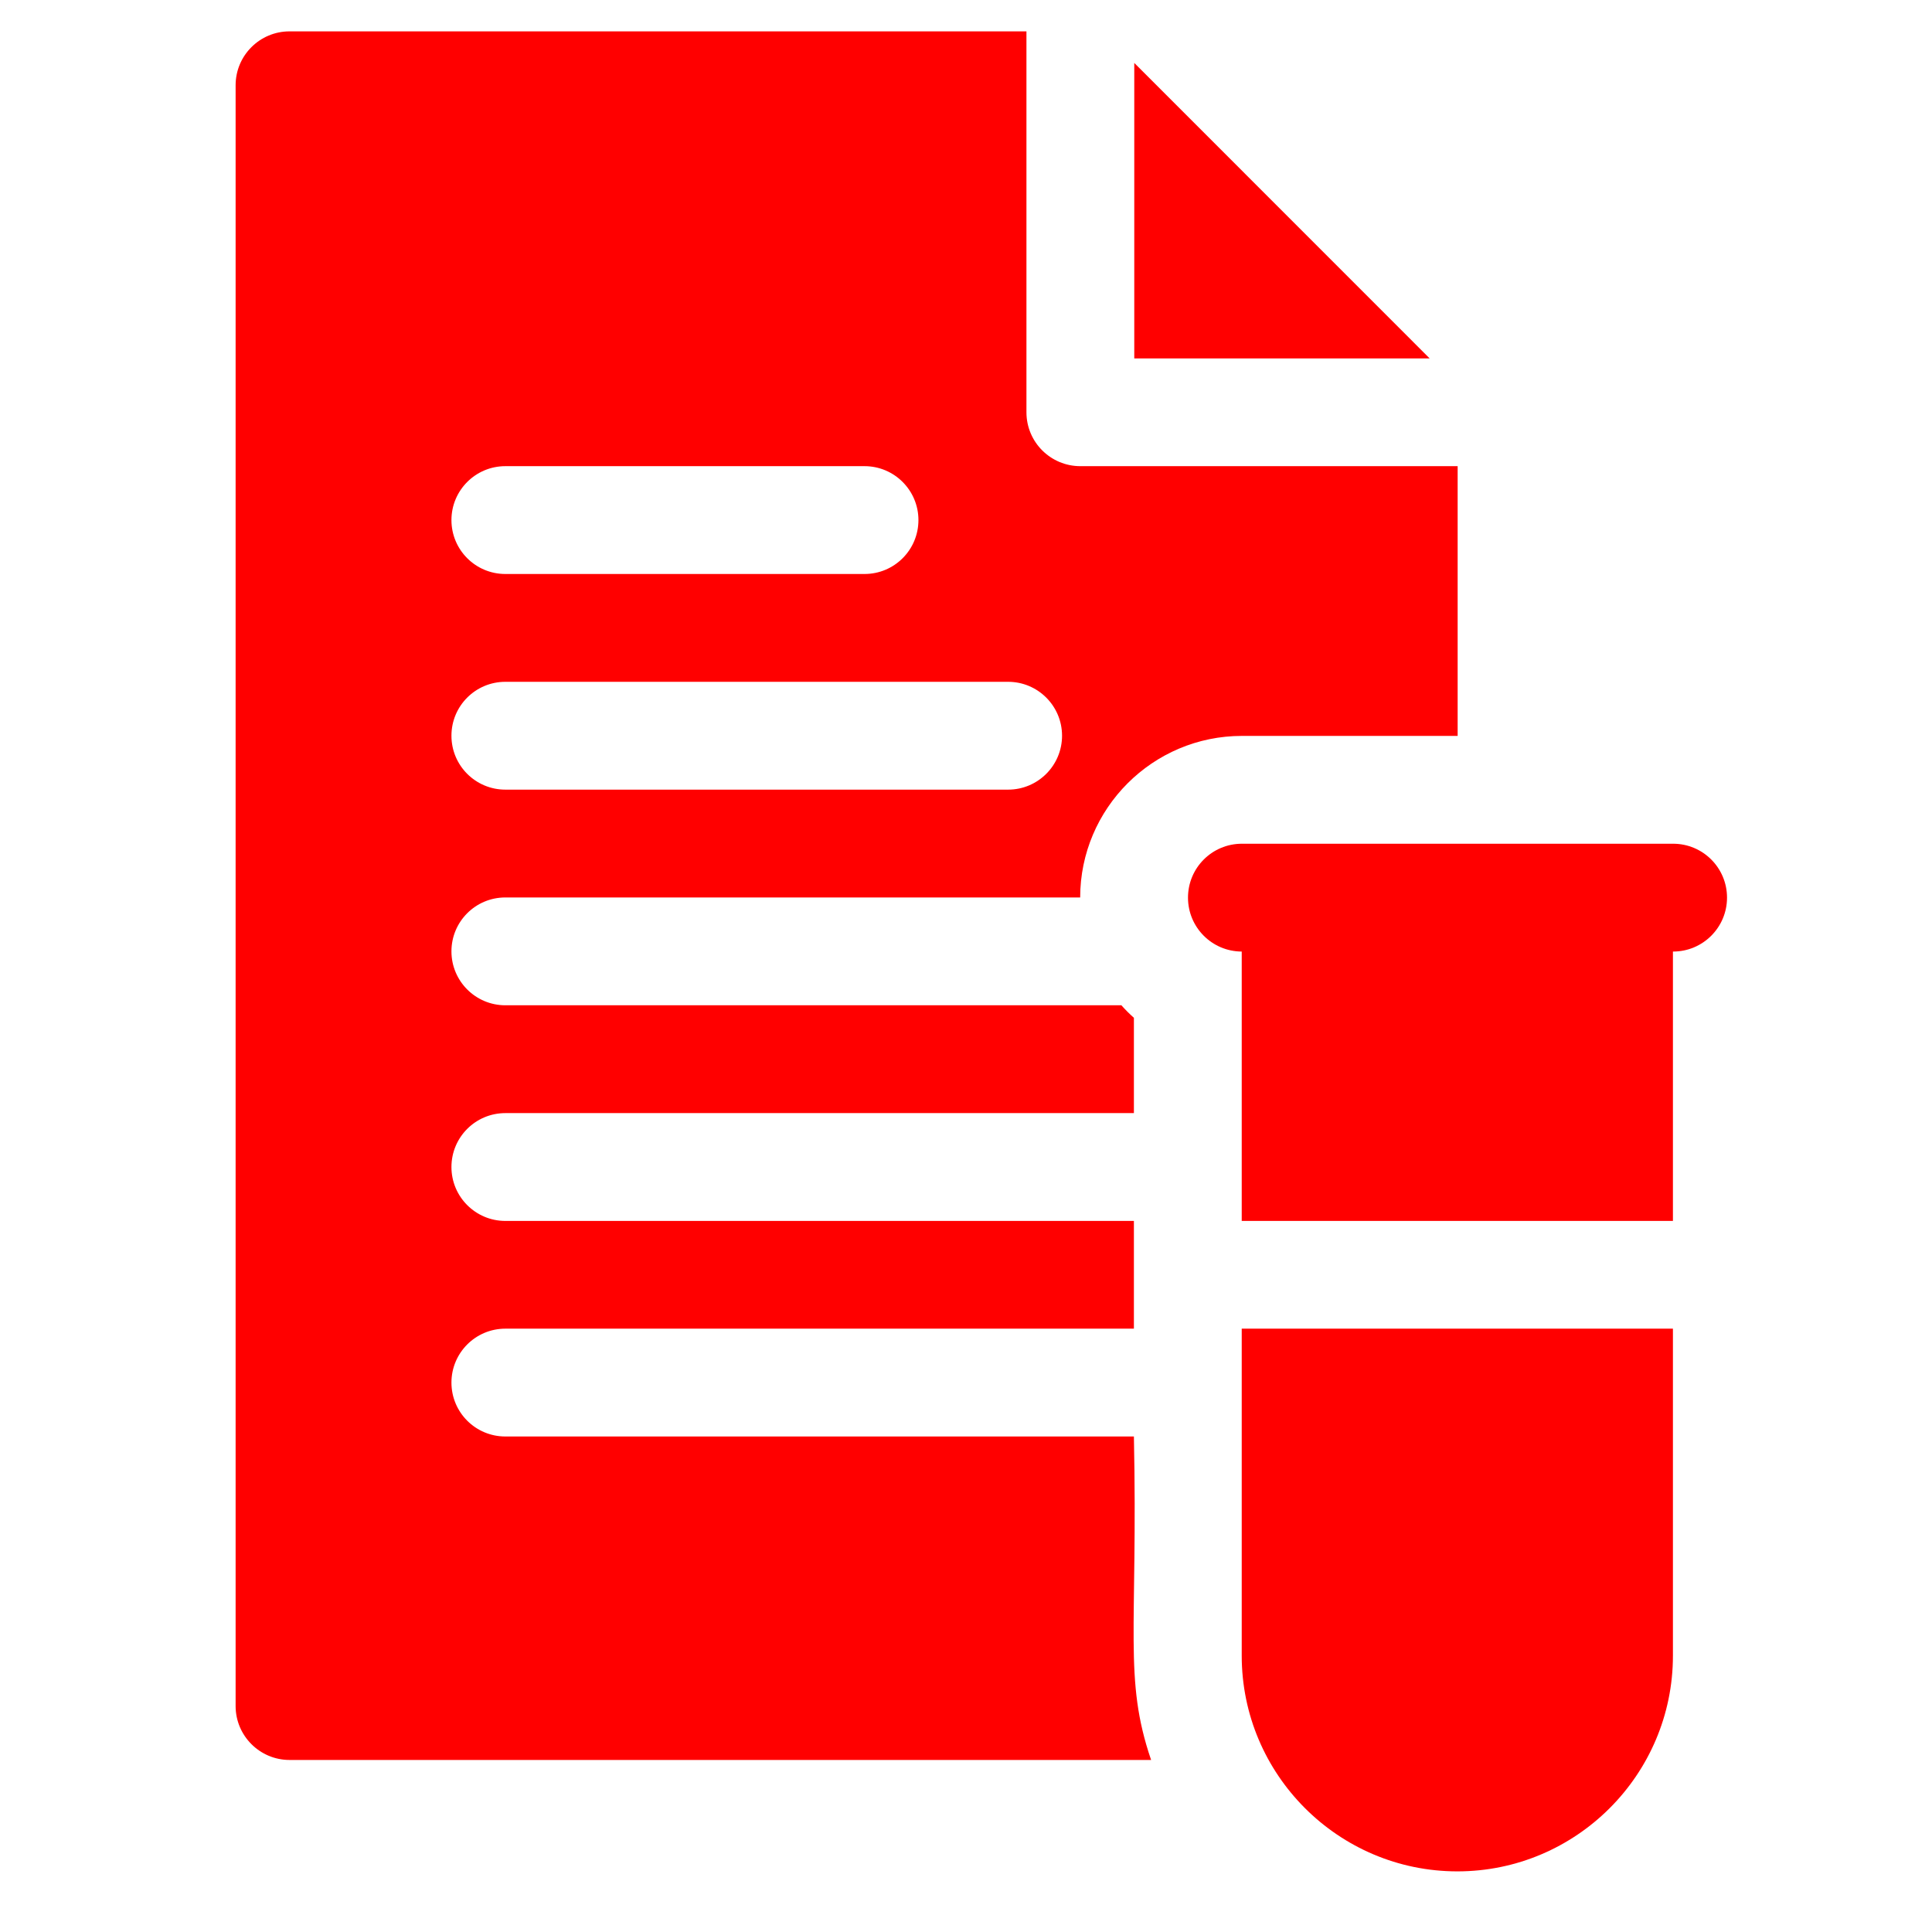
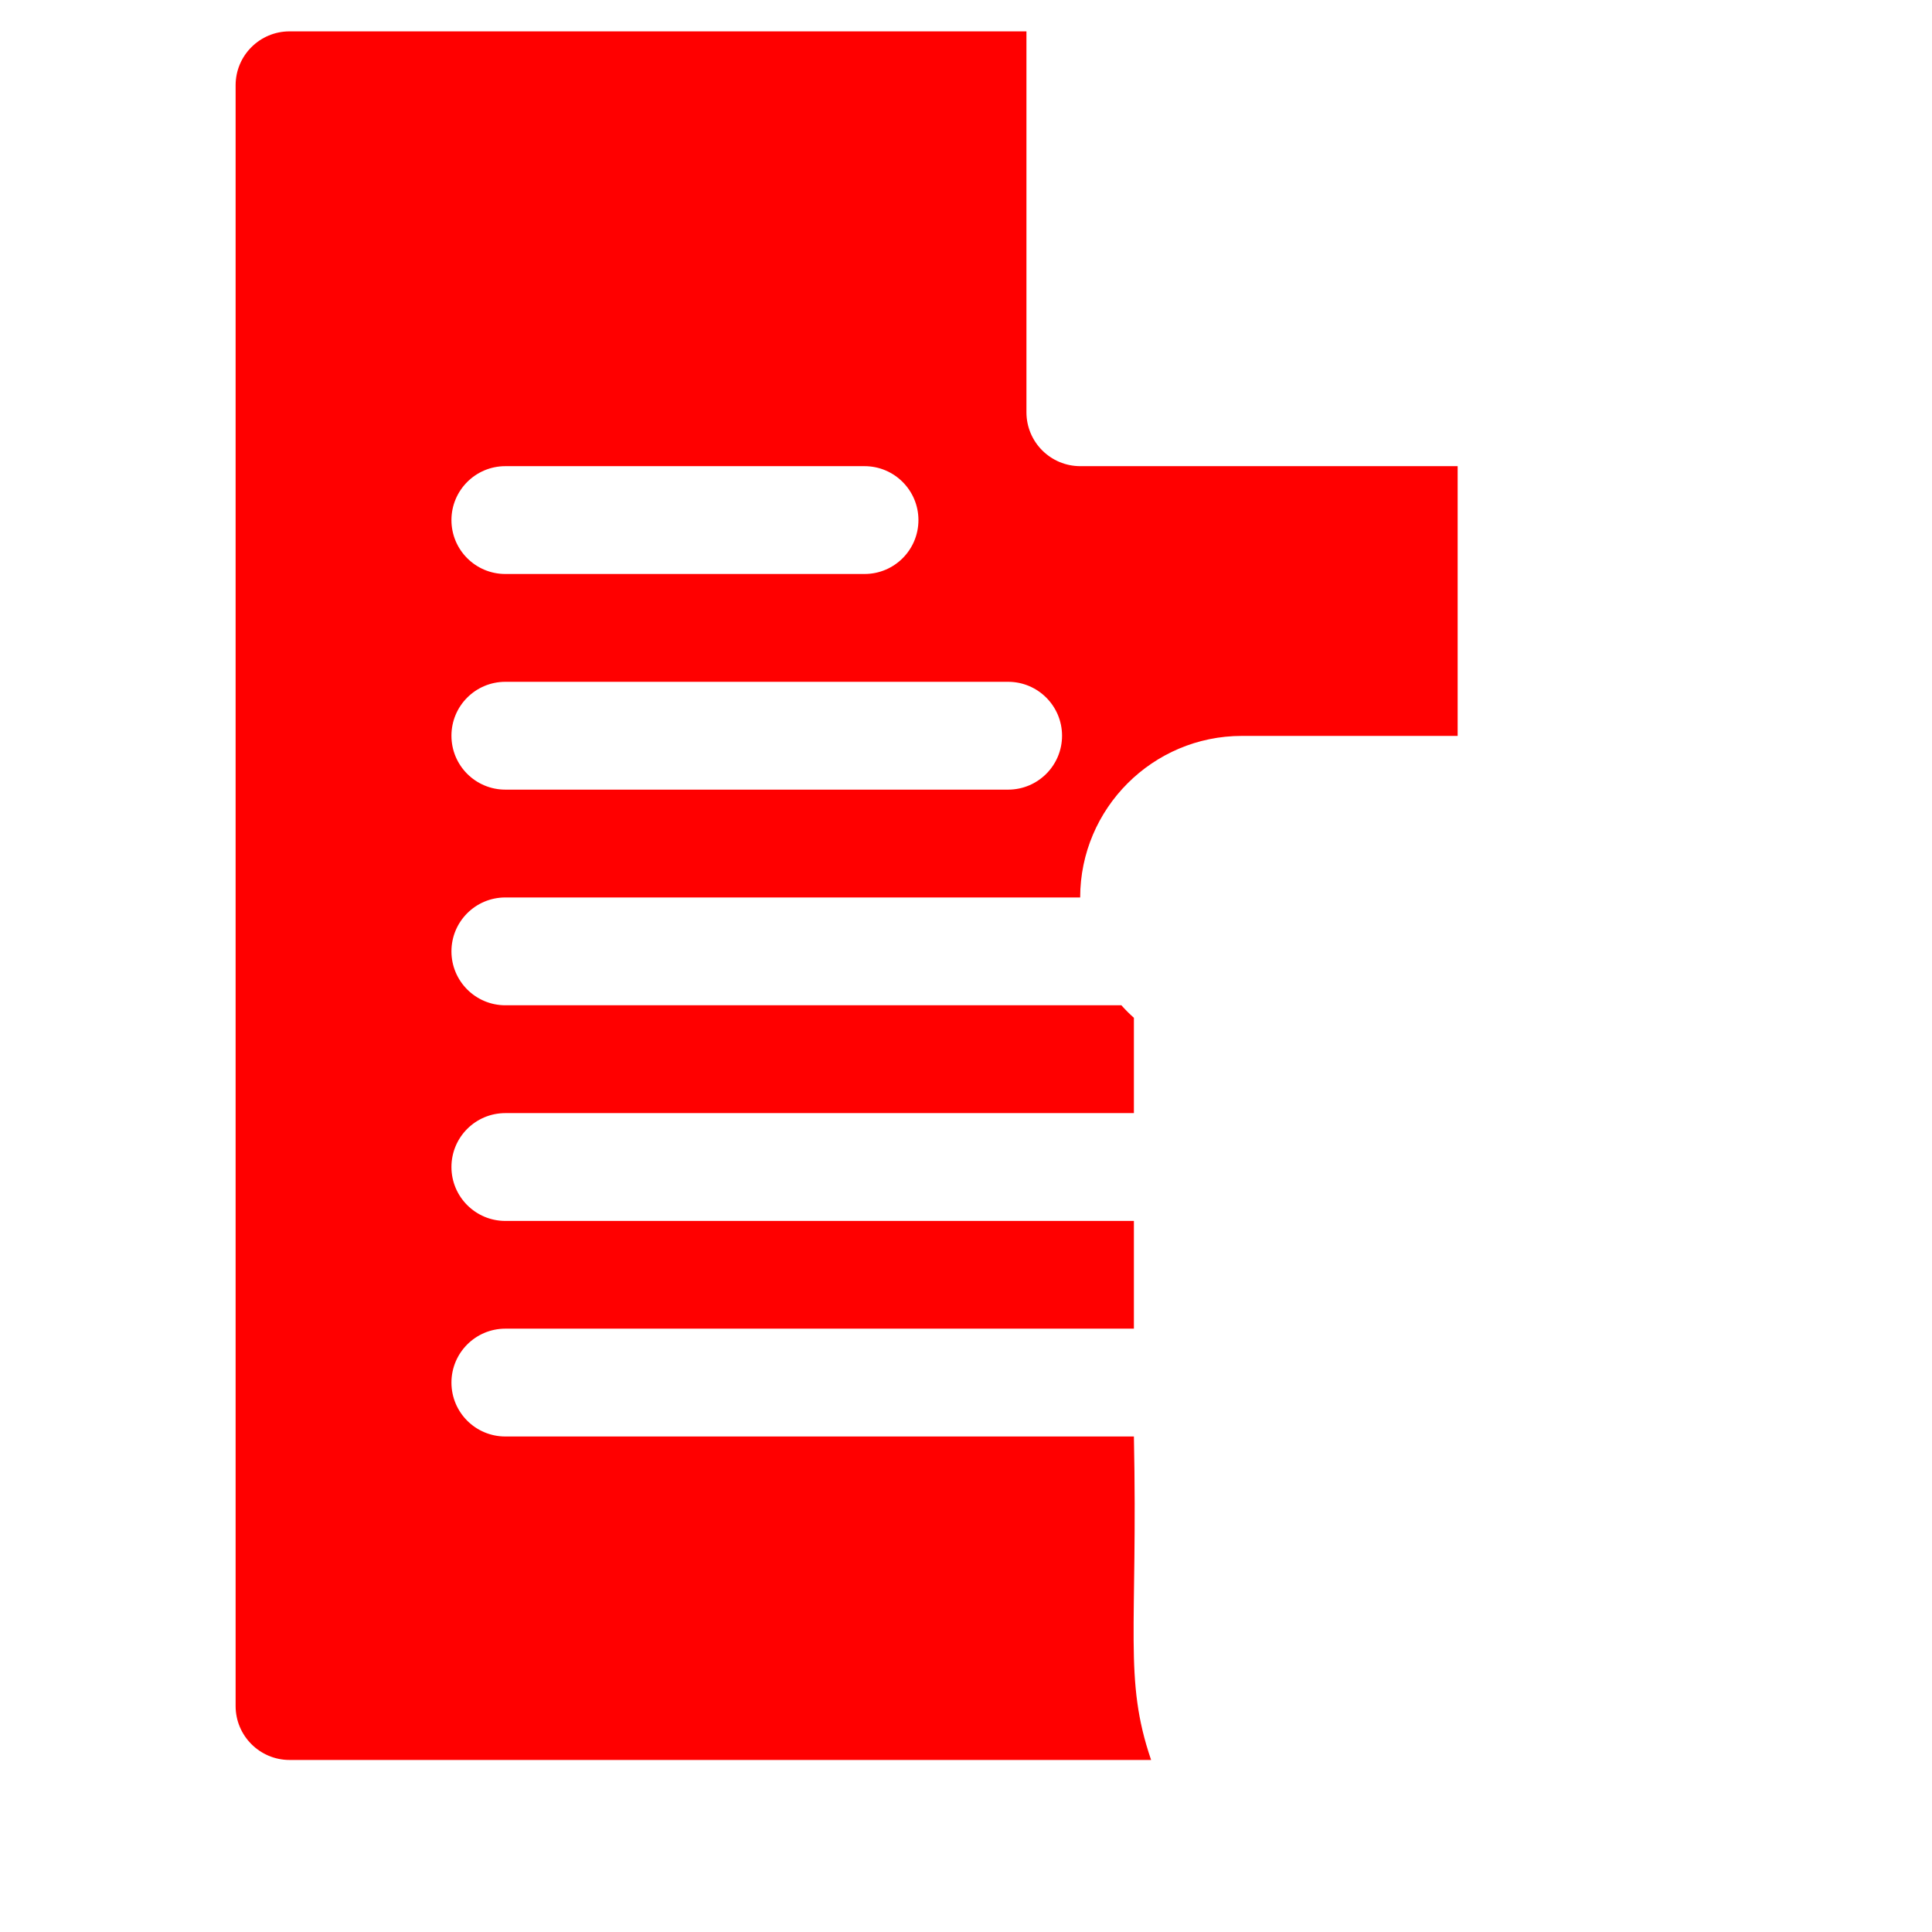
<svg xmlns="http://www.w3.org/2000/svg" width="21" height="21" viewBox="0 0 21 21" fill="none">
  <g clip-path="url(#clip0_14686_2140)">
-     <path d="M12.329 0.684L12.329 3.896L15.54 3.896L12.329 0.684Z" fill="#FF0000" />
    <path d="M12.325 15.614L5.493 15.614C5.169 15.614 4.907 15.352 4.907 15.028C4.907 14.705 5.169 14.442 5.493 14.442L12.325 14.442L12.325 13.271L5.493 13.271C5.169 13.271 4.907 13.008 4.907 12.685C4.907 12.361 5.169 12.099 5.493 12.099L12.325 12.099L12.325 11.063C12.277 11.021 12.232 10.975 12.189 10.927L5.493 10.927C5.169 10.927 4.907 10.664 4.907 10.341C4.907 10.017 5.169 9.755 5.493 9.755L11.741 9.755C11.742 8.787 12.53 7.999 13.499 7.999L15.844 7.999L15.844 5.067L11.743 5.067C11.419 5.067 11.157 4.805 11.157 4.481L11.157 0.341L3.147 0.341C2.824 0.341 2.561 0.603 2.561 0.927L2.561 18.544C2.561 18.867 2.824 19.13 3.147 19.13L12.512 19.13C12.211 18.247 12.369 17.727 12.325 15.614ZM5.493 5.067L9.397 5.067C9.721 5.067 9.983 5.33 9.983 5.653C9.983 5.977 9.721 6.239 9.397 6.239L5.493 6.239C5.169 6.239 4.907 5.977 4.907 5.653C4.907 5.33 5.169 5.067 5.493 5.067ZM5.493 7.411L10.958 7.411C11.281 7.411 11.544 7.673 11.544 7.997C11.544 8.321 11.281 8.583 10.958 8.583L5.493 8.583C5.169 8.583 4.907 8.321 4.907 7.997C4.907 7.673 5.169 7.411 5.493 7.411Z" fill="#FF0000" />
-     <path d="M18.186 9.171L13.499 9.171C13.175 9.171 12.913 9.433 12.913 9.757C12.913 10.08 13.174 10.342 13.497 10.343L13.497 13.271L18.184 13.271L18.184 10.343L18.186 10.343C18.51 10.343 18.772 10.08 18.772 9.757C18.772 9.433 18.51 9.171 18.186 9.171Z" fill="#FF0000" />
-     <path d="M13.497 17.997C13.497 19.289 14.548 20.341 15.841 20.341C17.133 20.341 18.184 19.289 18.184 17.997L18.184 14.442L13.497 14.442L13.497 17.997Z" fill="#FF0000" />
  </g>
  <defs>
    <clipPath id="clip0_14686_2140">
      <rect width="20" height="20" fill="white" transform="translate(0.667 0.341)" />
    </clipPath>
  </defs>
</svg>